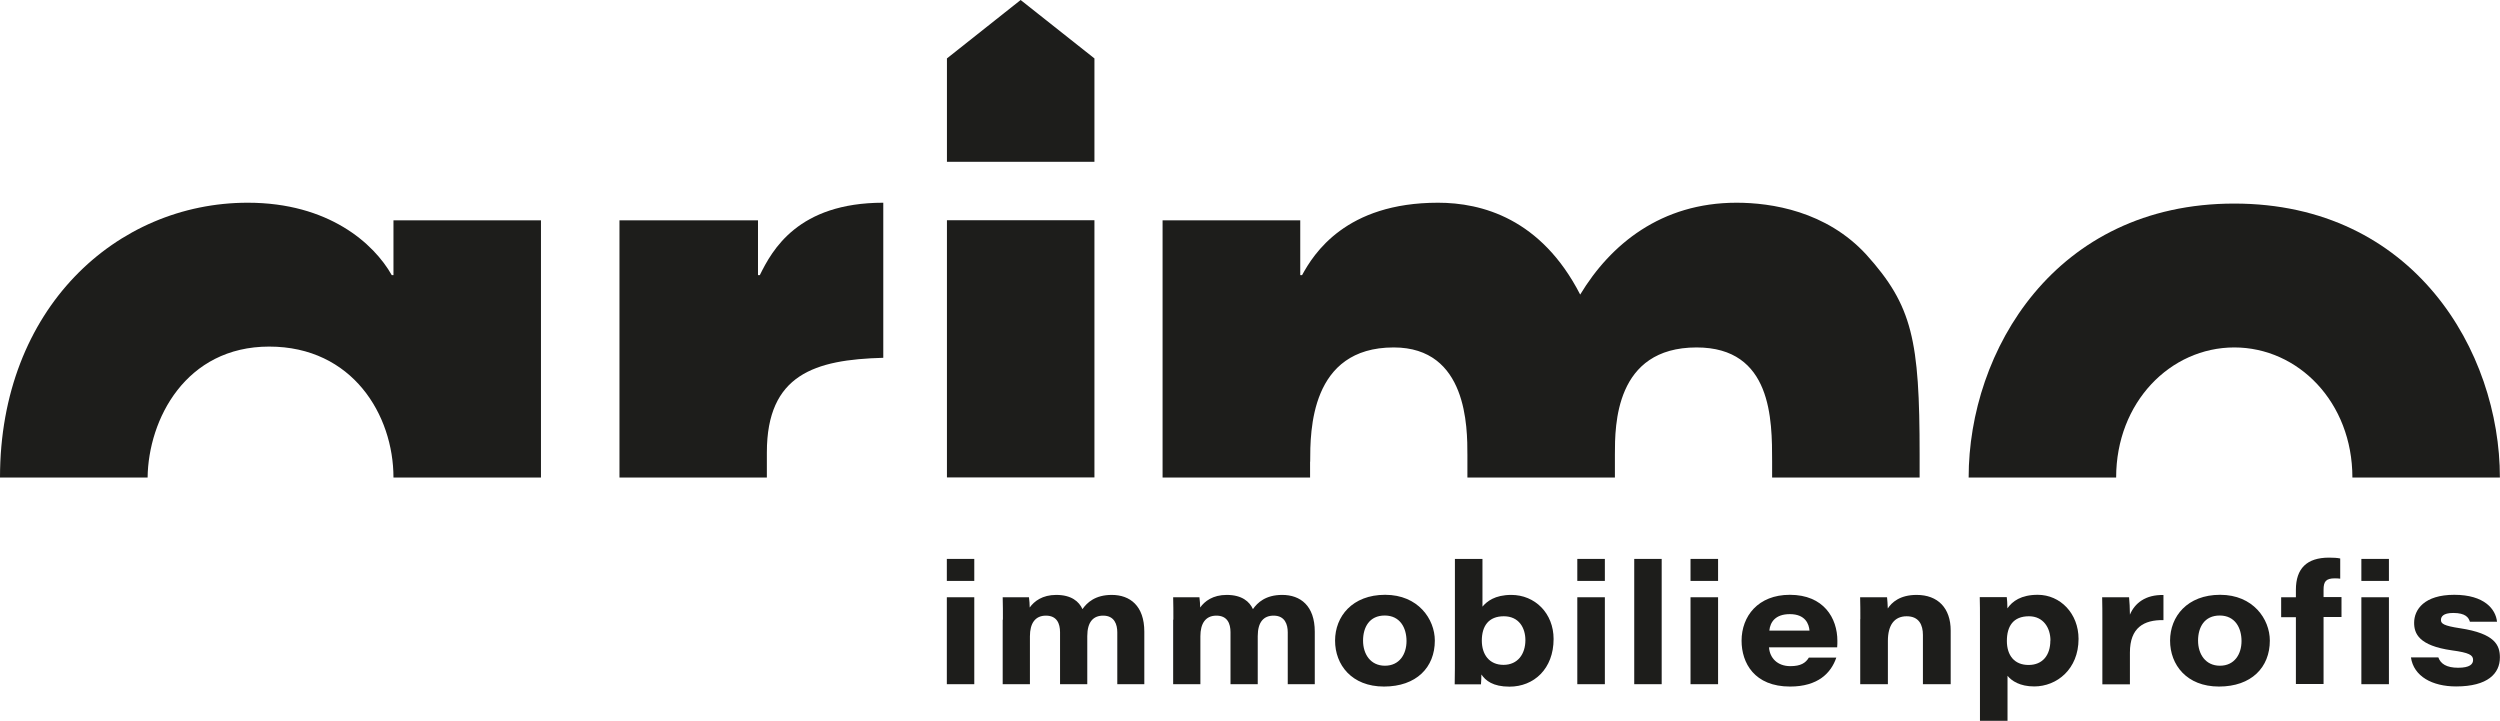
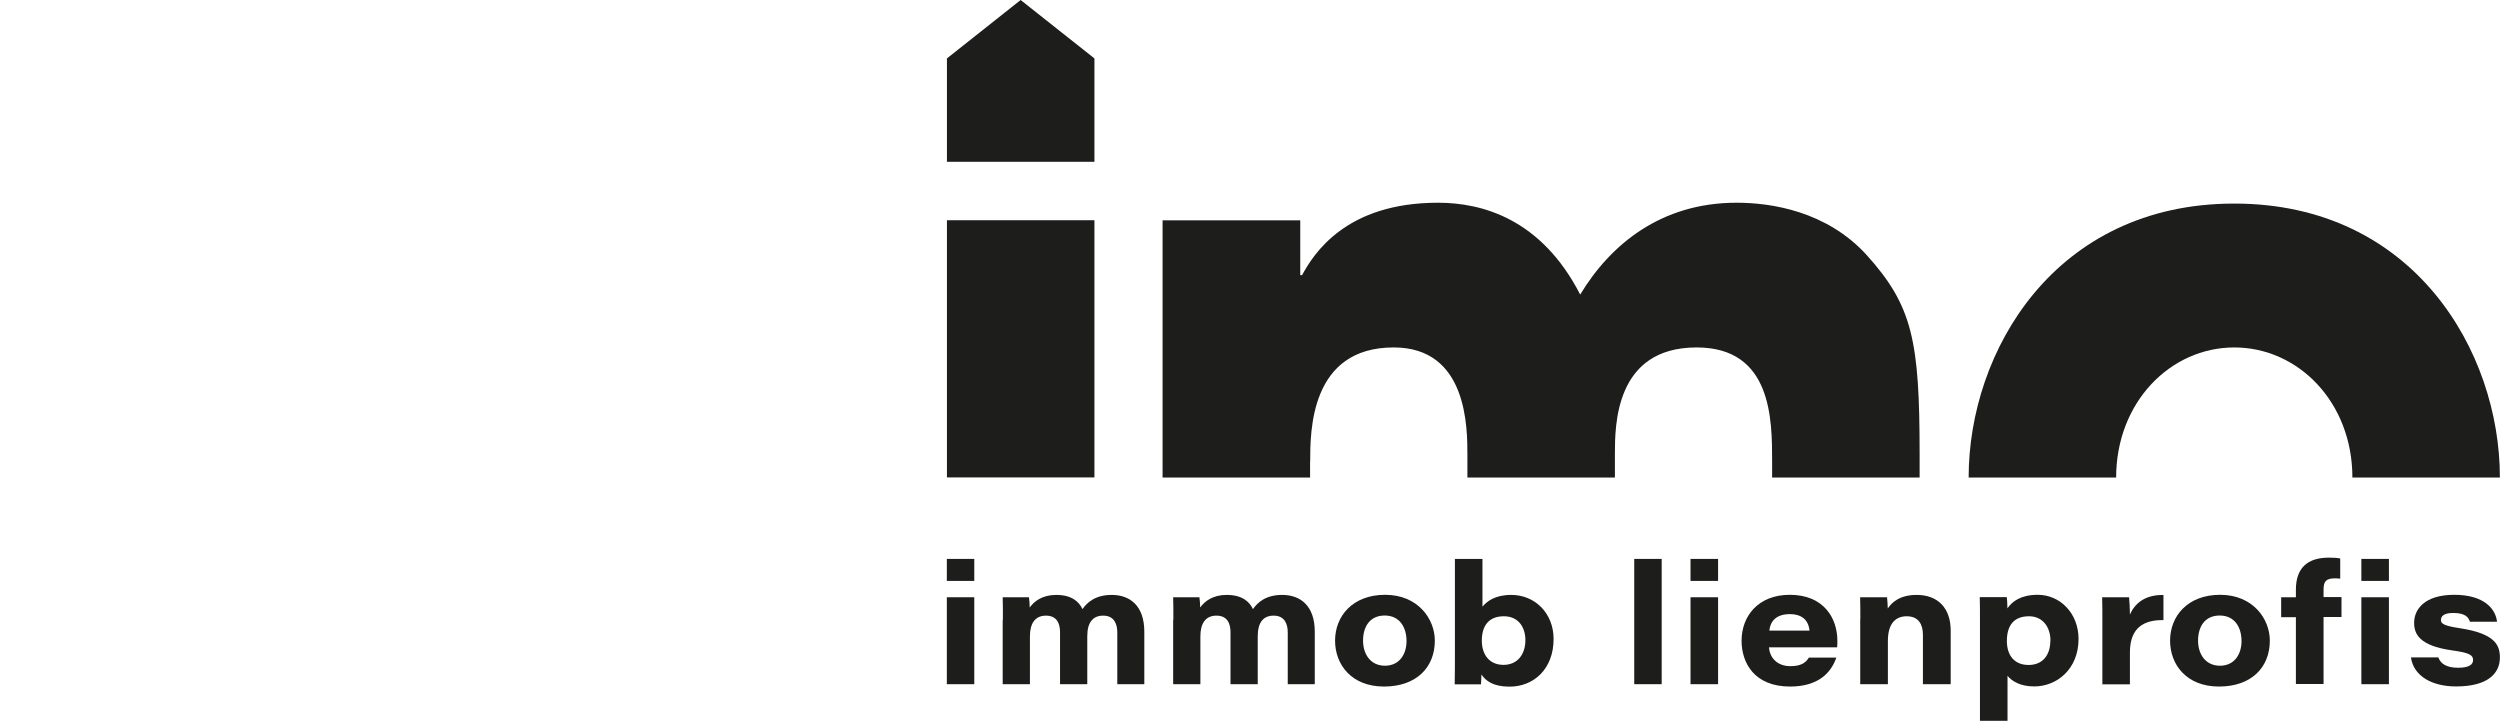
<svg xmlns="http://www.w3.org/2000/svg" id="Ebene_1" data-name="Ebene 1" viewBox="0 0 234.07 67.49">
  <g>
-     <path d="M25.2,32.45c7.82,0,11.64,6.43,11.64,12.26h13.81v-24.08h-13.81v5.13h-.16c-1.67-2.96-5.91-6.78-13.48-6.78C10.89,18.98,0,28.89,0,44.71h13.82c.07-5.45,3.56-12.26,11.39-12.26" style="fill: #1d1d1b; stroke-width: 0px;" />
-     <path d="M71.8,42.36c0-7.3,4.49-8.69,10.9-8.86v-14.52c-7.99,0-10.4,4.43-11.56,6.78h-.17v-5.13h-12.97v24.08h13.8v-2.35Z" style="fill: #1d1d1b; stroke-width: 0px;" />
-   </g>
+     </g>
  <rect x="88.66" y="20.62" width="13.81" height="24.08" style="fill: #1d1d1b; stroke-width: 0px;" />
  <g>
    <path d="M122.67,43.23c0-2.87,0-10.7,7.82-10.7,6.9,0,6.9,7.48,6.9,10.09v2.09h13.81v-2.17c0-2.7,0-10.01,7.65-10.01,7.07,0,7.07,6.78,7.07,10.7v1.48h13.81v-2.17c0-10.7-.67-13.91-4.99-18.7-3.75-4.08-8.9-4.86-12.15-4.86-7.07,0-11.81,3.91-14.64,8.6-3.66-7.13-9.23-8.6-13.31-8.6-8.65,0-11.64,4.78-12.73,6.78h-.17v-5.13h-12.89v24.08h13.81v-1.48Z" style="fill: #1d1d1b; stroke-width: 0px;" />
    <path d="M209.19,32.53c5.99,0,11.06,5.13,11.06,12.18h13.81c0-11.82-8.07-25.65-24.87-25.65s-24.87,13.82-24.87,25.65h13.81c0-7.04,5.07-12.18,11.07-12.18" style="fill: #1d1d1b; stroke-width: 0px;" />
  </g>
  <polygon points="95.56 0 88.66 5.47 88.66 15.15 102.47 15.15 102.47 5.47 95.56 0" style="fill: #1d1d1b; stroke-width: 0px;" />
  <path d="M88.65,55.92h2.57v8.14h-2.57v-8.14ZM88.65,52.33h2.57v2.06h-2.57v-2.06Z" style="fill: #1d1d1b; stroke-width: 0px;" />
  <g>
    <path d="M93.9,58.02c0-.7,0-1.4-.02-2.1h2.46c.05.32.06.67.07.96.42-.59,1.19-1.18,2.48-1.18,1.44,0,2.14.63,2.46,1.33.42-.6,1.18-1.33,2.74-1.33,1.71,0,3.05,1.02,3.05,3.44v4.92h-2.53v-4.86c0-.71-.25-1.56-1.32-1.56-.92,0-1.49.58-1.49,1.92v4.5h-2.55v-4.87c0-.8-.29-1.55-1.32-1.55s-1.5.75-1.5,1.93v4.49h-2.55v-6.04Z" style="fill: #1d1d1b; stroke-width: 0px;" />
    <path d="M109.86,58.02c0-.7,0-1.4-.02-2.1h2.46c.05.32.06.67.07.96.42-.59,1.19-1.18,2.48-1.18,1.44,0,2.14.63,2.46,1.33.42-.6,1.18-1.33,2.74-1.33,1.71,0,3.05,1.02,3.05,3.44v4.92h-2.53v-4.86c0-.71-.25-1.56-1.32-1.56-.92,0-1.49.58-1.49,1.92v4.5h-2.55v-4.87c0-.8-.29-1.55-1.32-1.55s-1.5.75-1.5,1.93v4.49h-2.55v-6.04Z" style="fill: #1d1d1b; stroke-width: 0px;" />
    <path d="M127.62,59.98c0,1.27.7,2.35,2.05,2.35s2.02-1.07,2.02-2.31-.61-2.39-2.04-2.39-2.03,1.09-2.03,2.35M134.34,59.98c0,2.51-1.73,4.3-4.76,4.3s-4.58-2.04-4.58-4.3,1.61-4.29,4.69-4.29,4.65,2.27,4.65,4.29" style="fill: #1d1d1b; stroke-width: 0px;" />
    <path d="M142.82,59.94c0-1.15-.6-2.24-2.02-2.24s-2.06.91-2.06,2.28c0,1.29.69,2.27,2.03,2.27s2.05-1.02,2.05-2.31M136.23,52.33h2.57v4.47c.41-.49,1.16-1.1,2.7-1.1,2.21,0,3.96,1.71,3.96,4.13,0,2.79-1.84,4.46-4.13,4.46-1.56,0-2.24-.57-2.63-1.14,0,.21-.02.73-.04.92h-2.46c.02-1.18.02-1.82.02-2.71v-9.02Z" style="fill: #1d1d1b; stroke-width: 0px;" />
  </g>
-   <path d="M147.68,55.92h2.58v8.14h-2.58v-8.14ZM147.68,52.33h2.58v2.06h-2.58v-2.06Z" style="fill: #1d1d1b; stroke-width: 0px;" />
  <rect x="153.01" y="52.33" width="2.57" height="11.73" style="fill: #1d1d1b; stroke-width: 0px;" />
  <path d="M158.28,55.92h2.58v8.14h-2.58v-8.14ZM158.28,52.33h2.58v2.06h-2.58v-2.06Z" style="fill: #1d1d1b; stroke-width: 0px;" />
  <g>
    <path d="M169.42,59.04c-.05-.62-.39-1.54-1.84-1.54-1.35,0-1.84.74-1.92,1.54h3.76ZM165.63,60.62c.07.98.78,1.75,2,1.75.97,0,1.43-.3,1.73-.8h2.57c-.49,1.44-1.71,2.71-4.33,2.71-3.34,0-4.54-2.21-4.54-4.29,0-2.29,1.54-4.3,4.52-4.3,3.17,0,4.45,2.18,4.45,4.31,0,.21,0,.35-.02.61h-6.39Z" style="fill: #1d1d1b; stroke-width: 0px;" />
    <path d="M174.18,57.97c0-.69,0-1.47-.02-2.05h2.52c.03.23.06.72.07,1.05.37-.56,1.12-1.27,2.7-1.27,2,0,3.19,1.24,3.19,3.34v5.02h-2.6v-4.61c0-.93-.36-1.75-1.52-1.75s-1.76.83-1.76,2.3v4.06h-2.59v-6.09Z" style="fill: #1d1d1b; stroke-width: 0px;" />
    <path d="M191.98,59.97c0-1.2-.68-2.27-2.01-2.27-1.5,0-2.07.96-2.07,2.31s.7,2.25,2.03,2.25,2.04-.93,2.04-2.28M187.96,63.27v4.22h-2.58v-9.58c0-.66,0-1.34-.02-2h2.53c.03.16.06.7.06,1.05.46-.67,1.28-1.27,2.84-1.27,2.11,0,3.82,1.75,3.82,4.13,0,2.83-2.03,4.45-4.15,4.45-1.34,0-2.12-.52-2.51-1.01" style="fill: #1d1d1b; stroke-width: 0px;" />
    <path d="M196.84,58.13c0-.74,0-1.48-.02-2.21h2.52c.04.29.08,1.19.08,1.63.45-1.07,1.45-1.88,3.14-1.84v2.35c-1.84-.03-3.14.71-3.14,3.03v2.98h-2.58v-5.93Z" style="fill: #1d1d1b; stroke-width: 0px;" />
    <path d="M205.8,59.98c0,1.27.7,2.35,2.05,2.35s2.02-1.07,2.02-2.31-.61-2.39-2.04-2.39-2.03,1.09-2.03,2.35M212.52,59.98c0,2.51-1.73,4.3-4.76,4.3s-4.58-2.04-4.58-4.3,1.61-4.29,4.69-4.29,4.65,2.27,4.65,4.29" style="fill: #1d1d1b; stroke-width: 0px;" />
    <path d="M214.96,64.06v-6.27h-1.38v-1.87h1.38v-.7c0-1.99,1.02-3.01,3.1-3.01.39,0,.79.02,1.05.08v1.89c-.14-.02-.34-.03-.5-.03-.84,0-1.06.3-1.06,1.06v.69h1.68v1.87h-1.68v6.27h-2.59Z" style="fill: #1d1d1b; stroke-width: 0px;" />
  </g>
  <path d="M221.09,55.92h2.58v8.14h-2.58v-8.14ZM221.09,52.33h2.58v2.06h-2.58v-2.06Z" style="fill: #1d1d1b; stroke-width: 0px;" />
  <path d="M228.3,61.56c.21.58.75.96,1.85.96s1.4-.34,1.4-.73c0-.46-.36-.68-1.99-.9-3.1-.44-3.53-1.58-3.53-2.58,0-1.23.94-2.62,3.76-2.62s3.88,1.35,4,2.52h-2.54c-.11-.38-.4-.82-1.56-.82-.97,0-1.15.37-1.15.66,0,.34.26.54,1.78.77,3.31.5,3.74,1.61,3.74,2.74,0,1.49-1.13,2.71-4.1,2.71-2.23,0-3.97-.94-4.23-2.72h2.55Z" style="fill: #1d1d1b; stroke-width: 0px;" />
</svg>